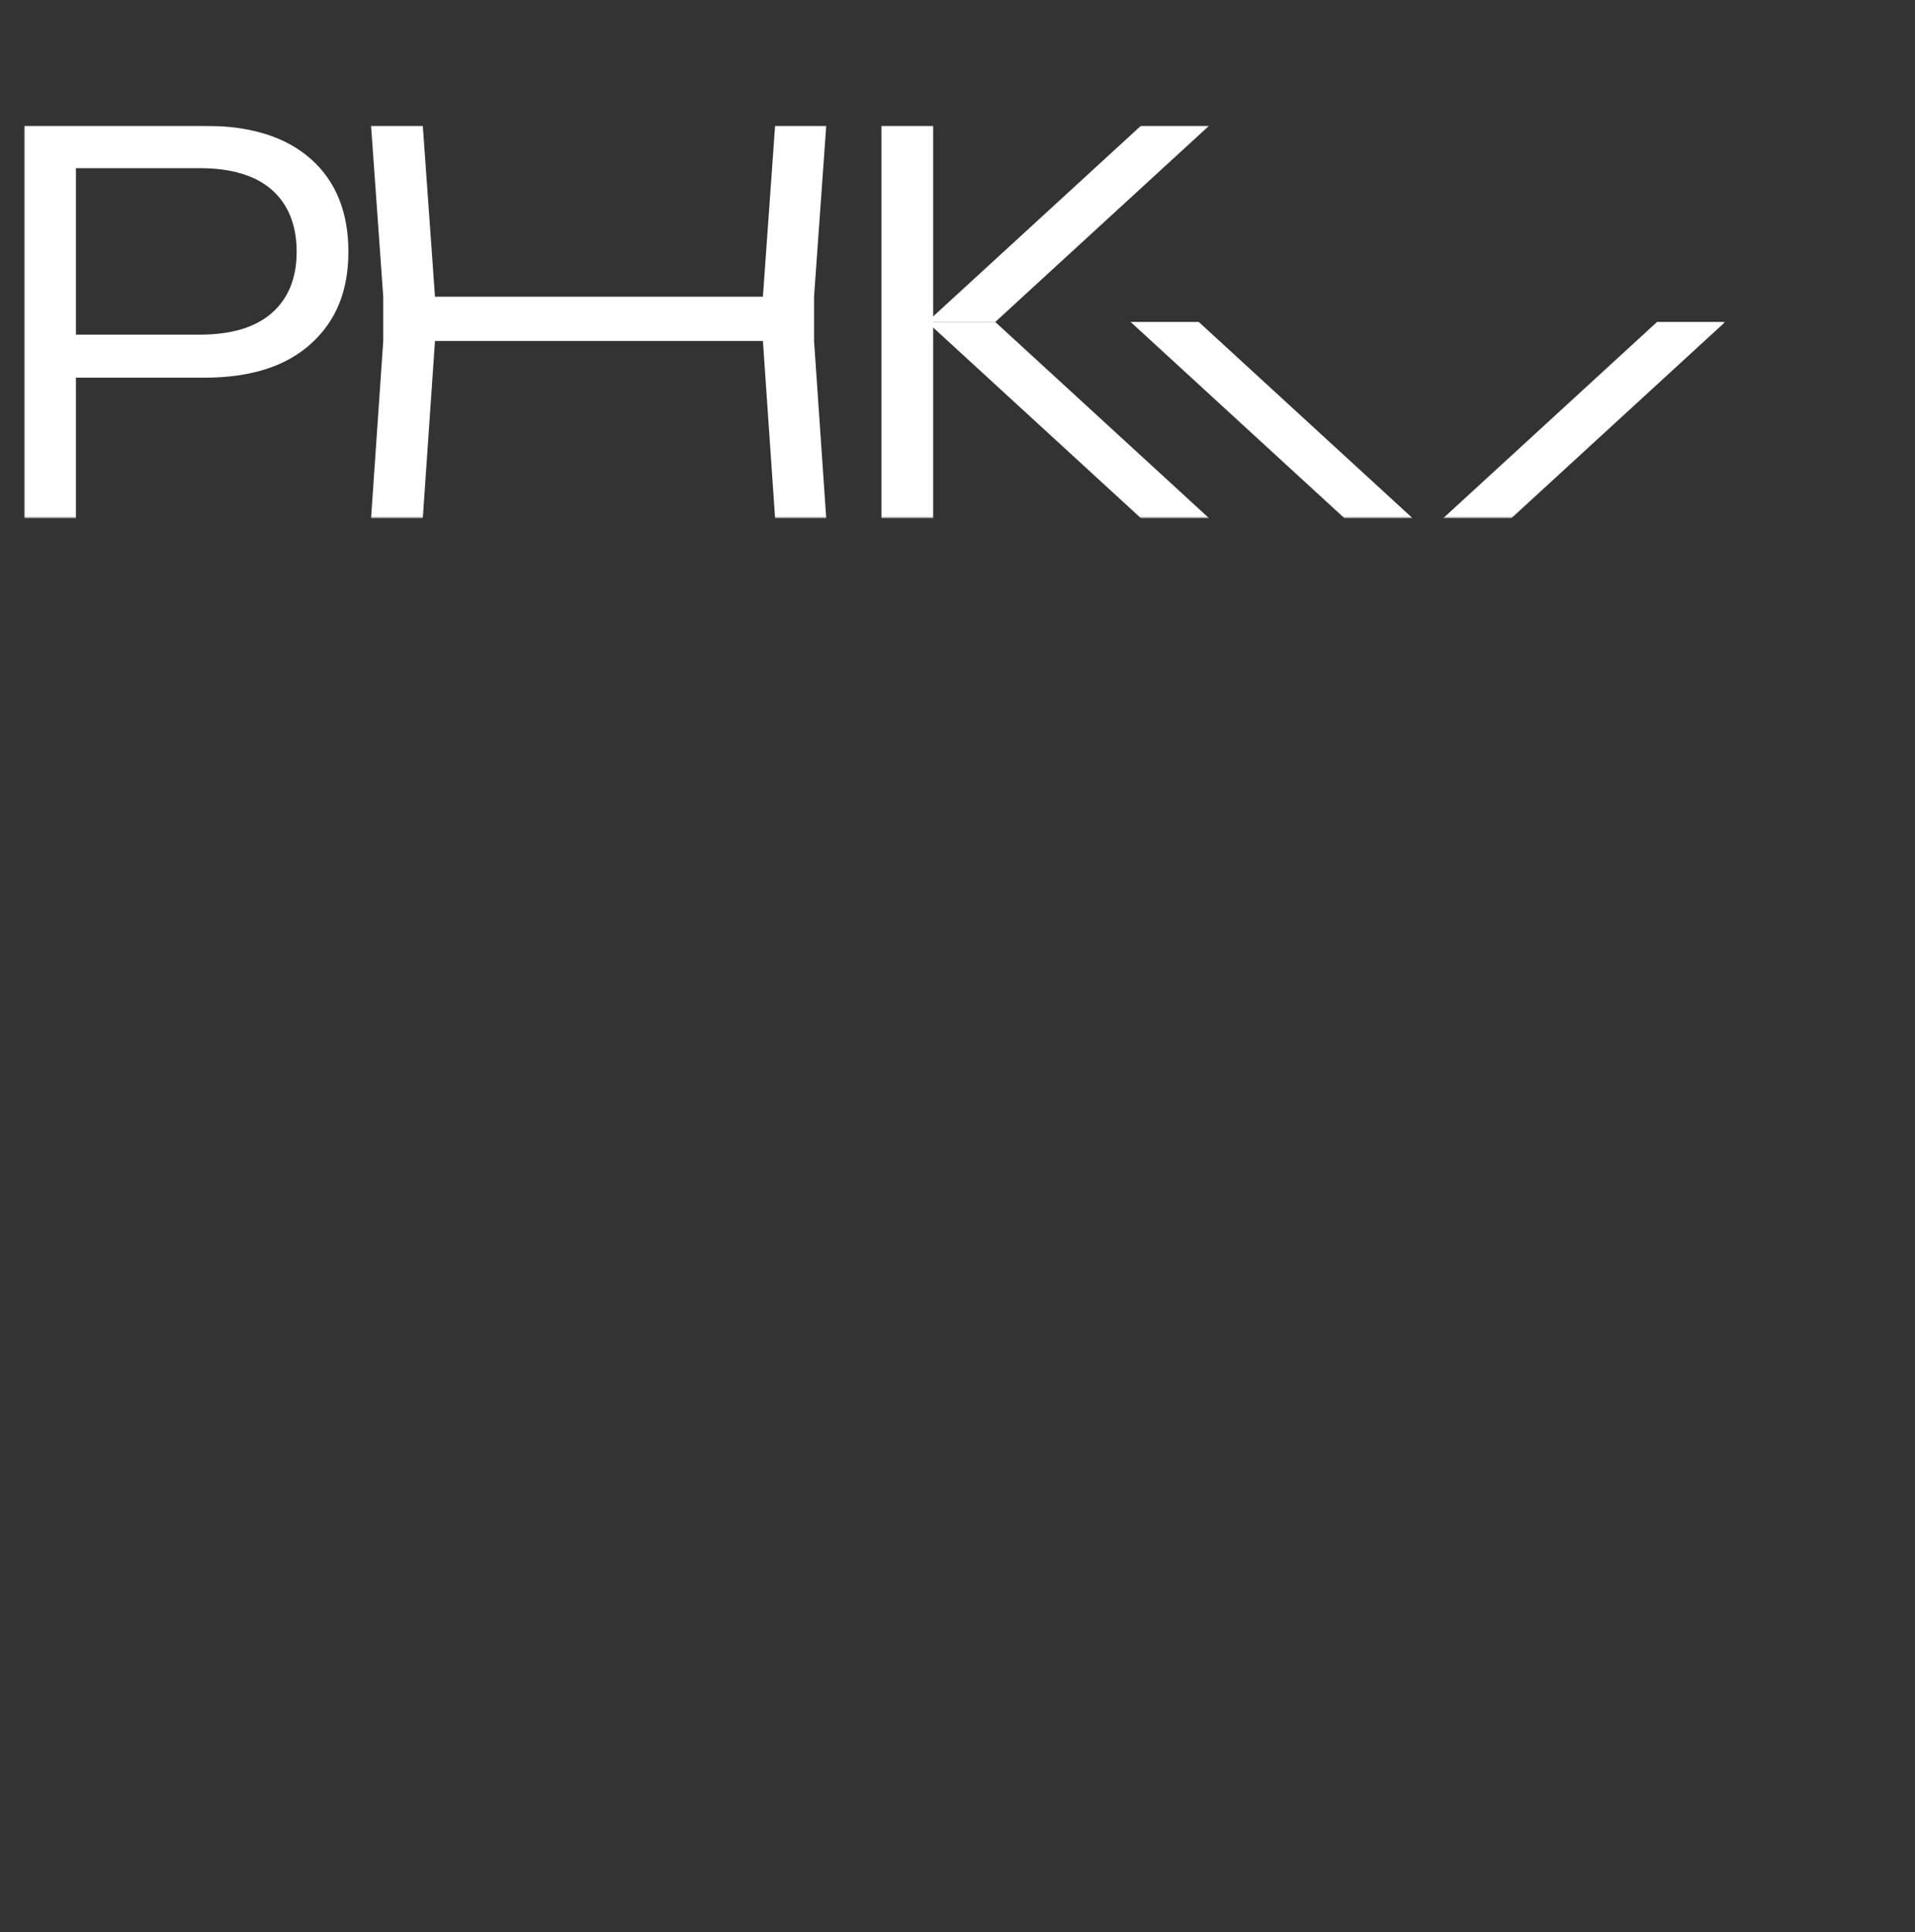
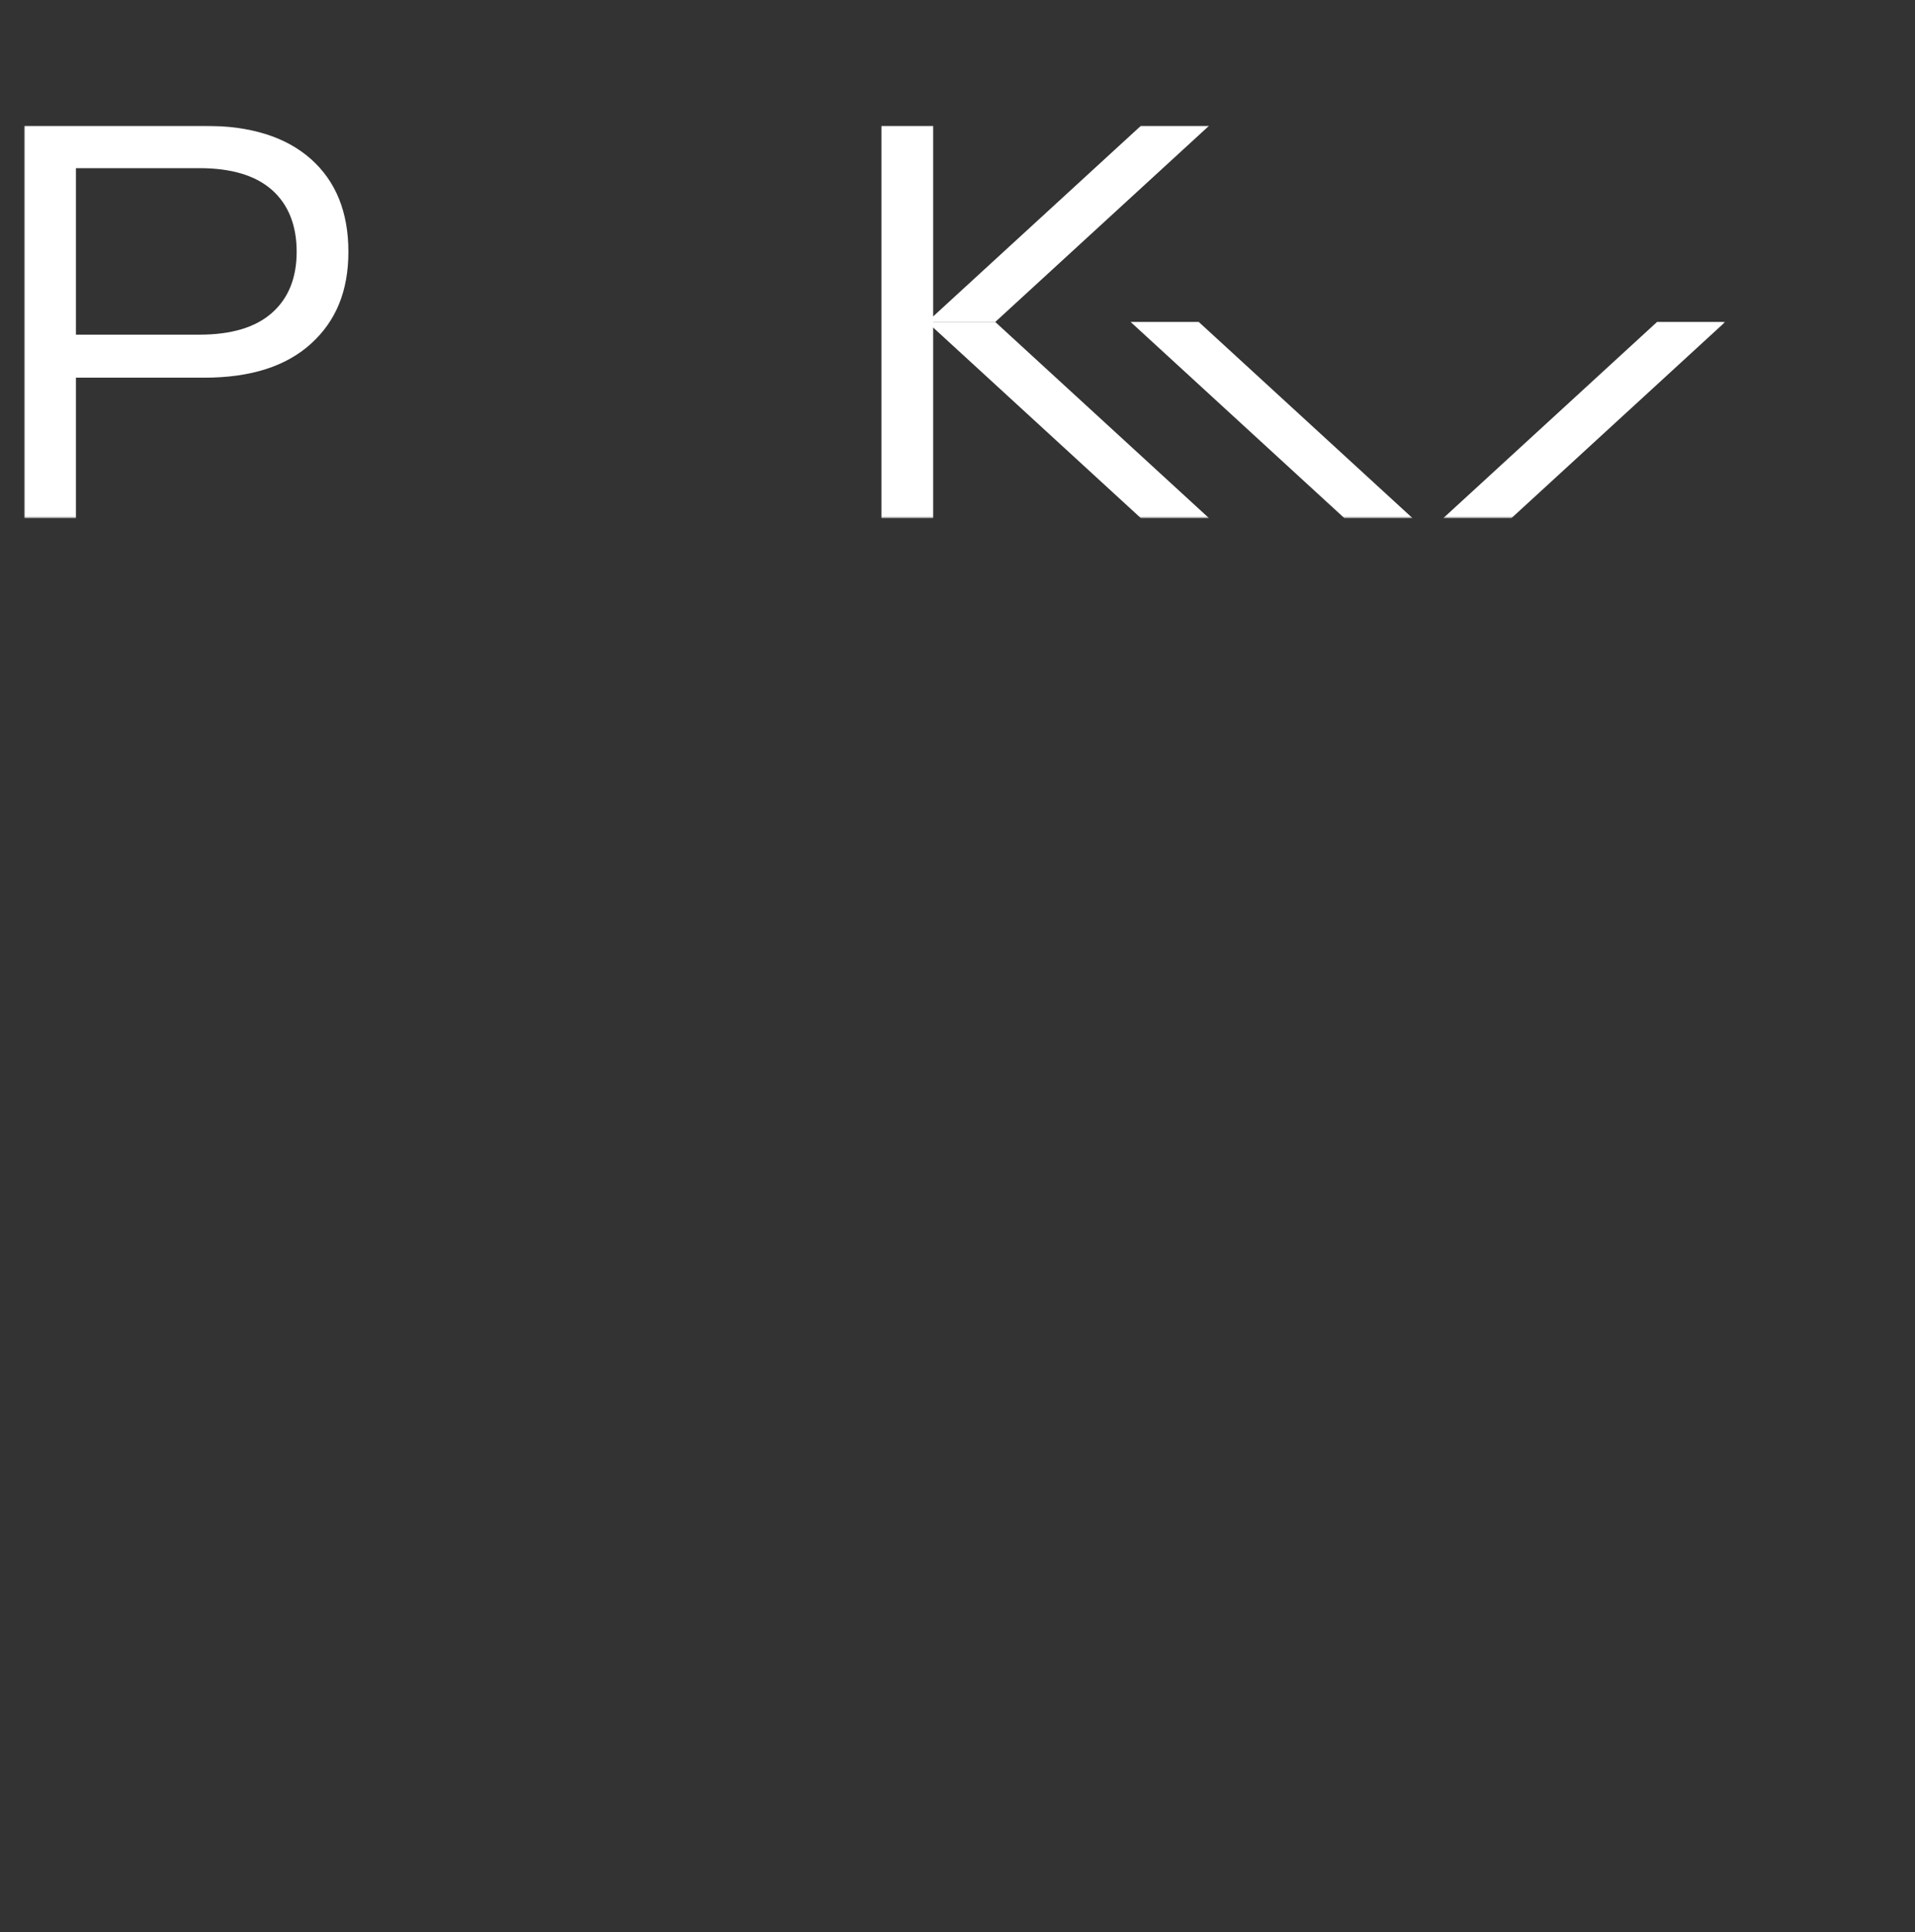
<svg xmlns="http://www.w3.org/2000/svg" width="792" height="799" viewBox="0 0 792 799" fill="none">
  <rect x="0" y="0" width="792" height="799" fill="#333333" stroke="none" />
  <mask id="mask0_1252_178" style="mask-type:luminance" maskUnits="userSpaceOnUse" x="10" y="52" width="704" height="163">
    <path d="M713.5 52H10V214.31H713.5V52Z" fill="white" />
  </mask>
  <g mask="url(#mask0_1252_178)">
    <path d="M10 214.31V52H84.52C103.6 52 118.3 56.6 128.62 65.8C138.94 75 144.09 87.77 144.09 104.1C144.09 120.43 138.93 132.77 128.62 142.14C118.3 151.51 103.6 156.19 84.52 156.19H31.41V214.31H10ZM31.41 138.4H82.46C95.7 138.4 105.71 135.39 112.5 129.37C119.29 123.35 122.69 114.93 122.69 104.1C122.69 93.27 119.29 84.59 112.5 78.57C105.71 72.55 95.69 69.54 82.46 69.54H31.41V138.4Z" fill="white" />
-     <path d="M174.861 214.31L179.901 141.02H315.521L320.561 214.31H341.711L336.671 141.02V122.71L341.711 52H320.561L315.521 122.71H179.901L174.861 52H153.461L158.501 122.71V141.02L153.461 214.31H174.861Z" fill="white" />
    <path d="M411.61 133.15L500.05 52H471.87L383.43 133.15H411.61Z" fill="white" />
    <path d="M385.939 138.44V124.77V52H364.539V214.31H385.939V138.44Z" fill="white" />
    <path d="M411.61 133.148H383.43L471.87 214.308H500.05L411.61 133.148Z" fill="white" />
    <path d="M495.782 133.148H467.602L556.042 214.308H584.222L495.782 133.148Z" fill="white" />
    <path d="M685.311 133.148H713.501L625.061 214.308H596.871L685.311 133.148Z" fill="white" />
  </g>
</svg>